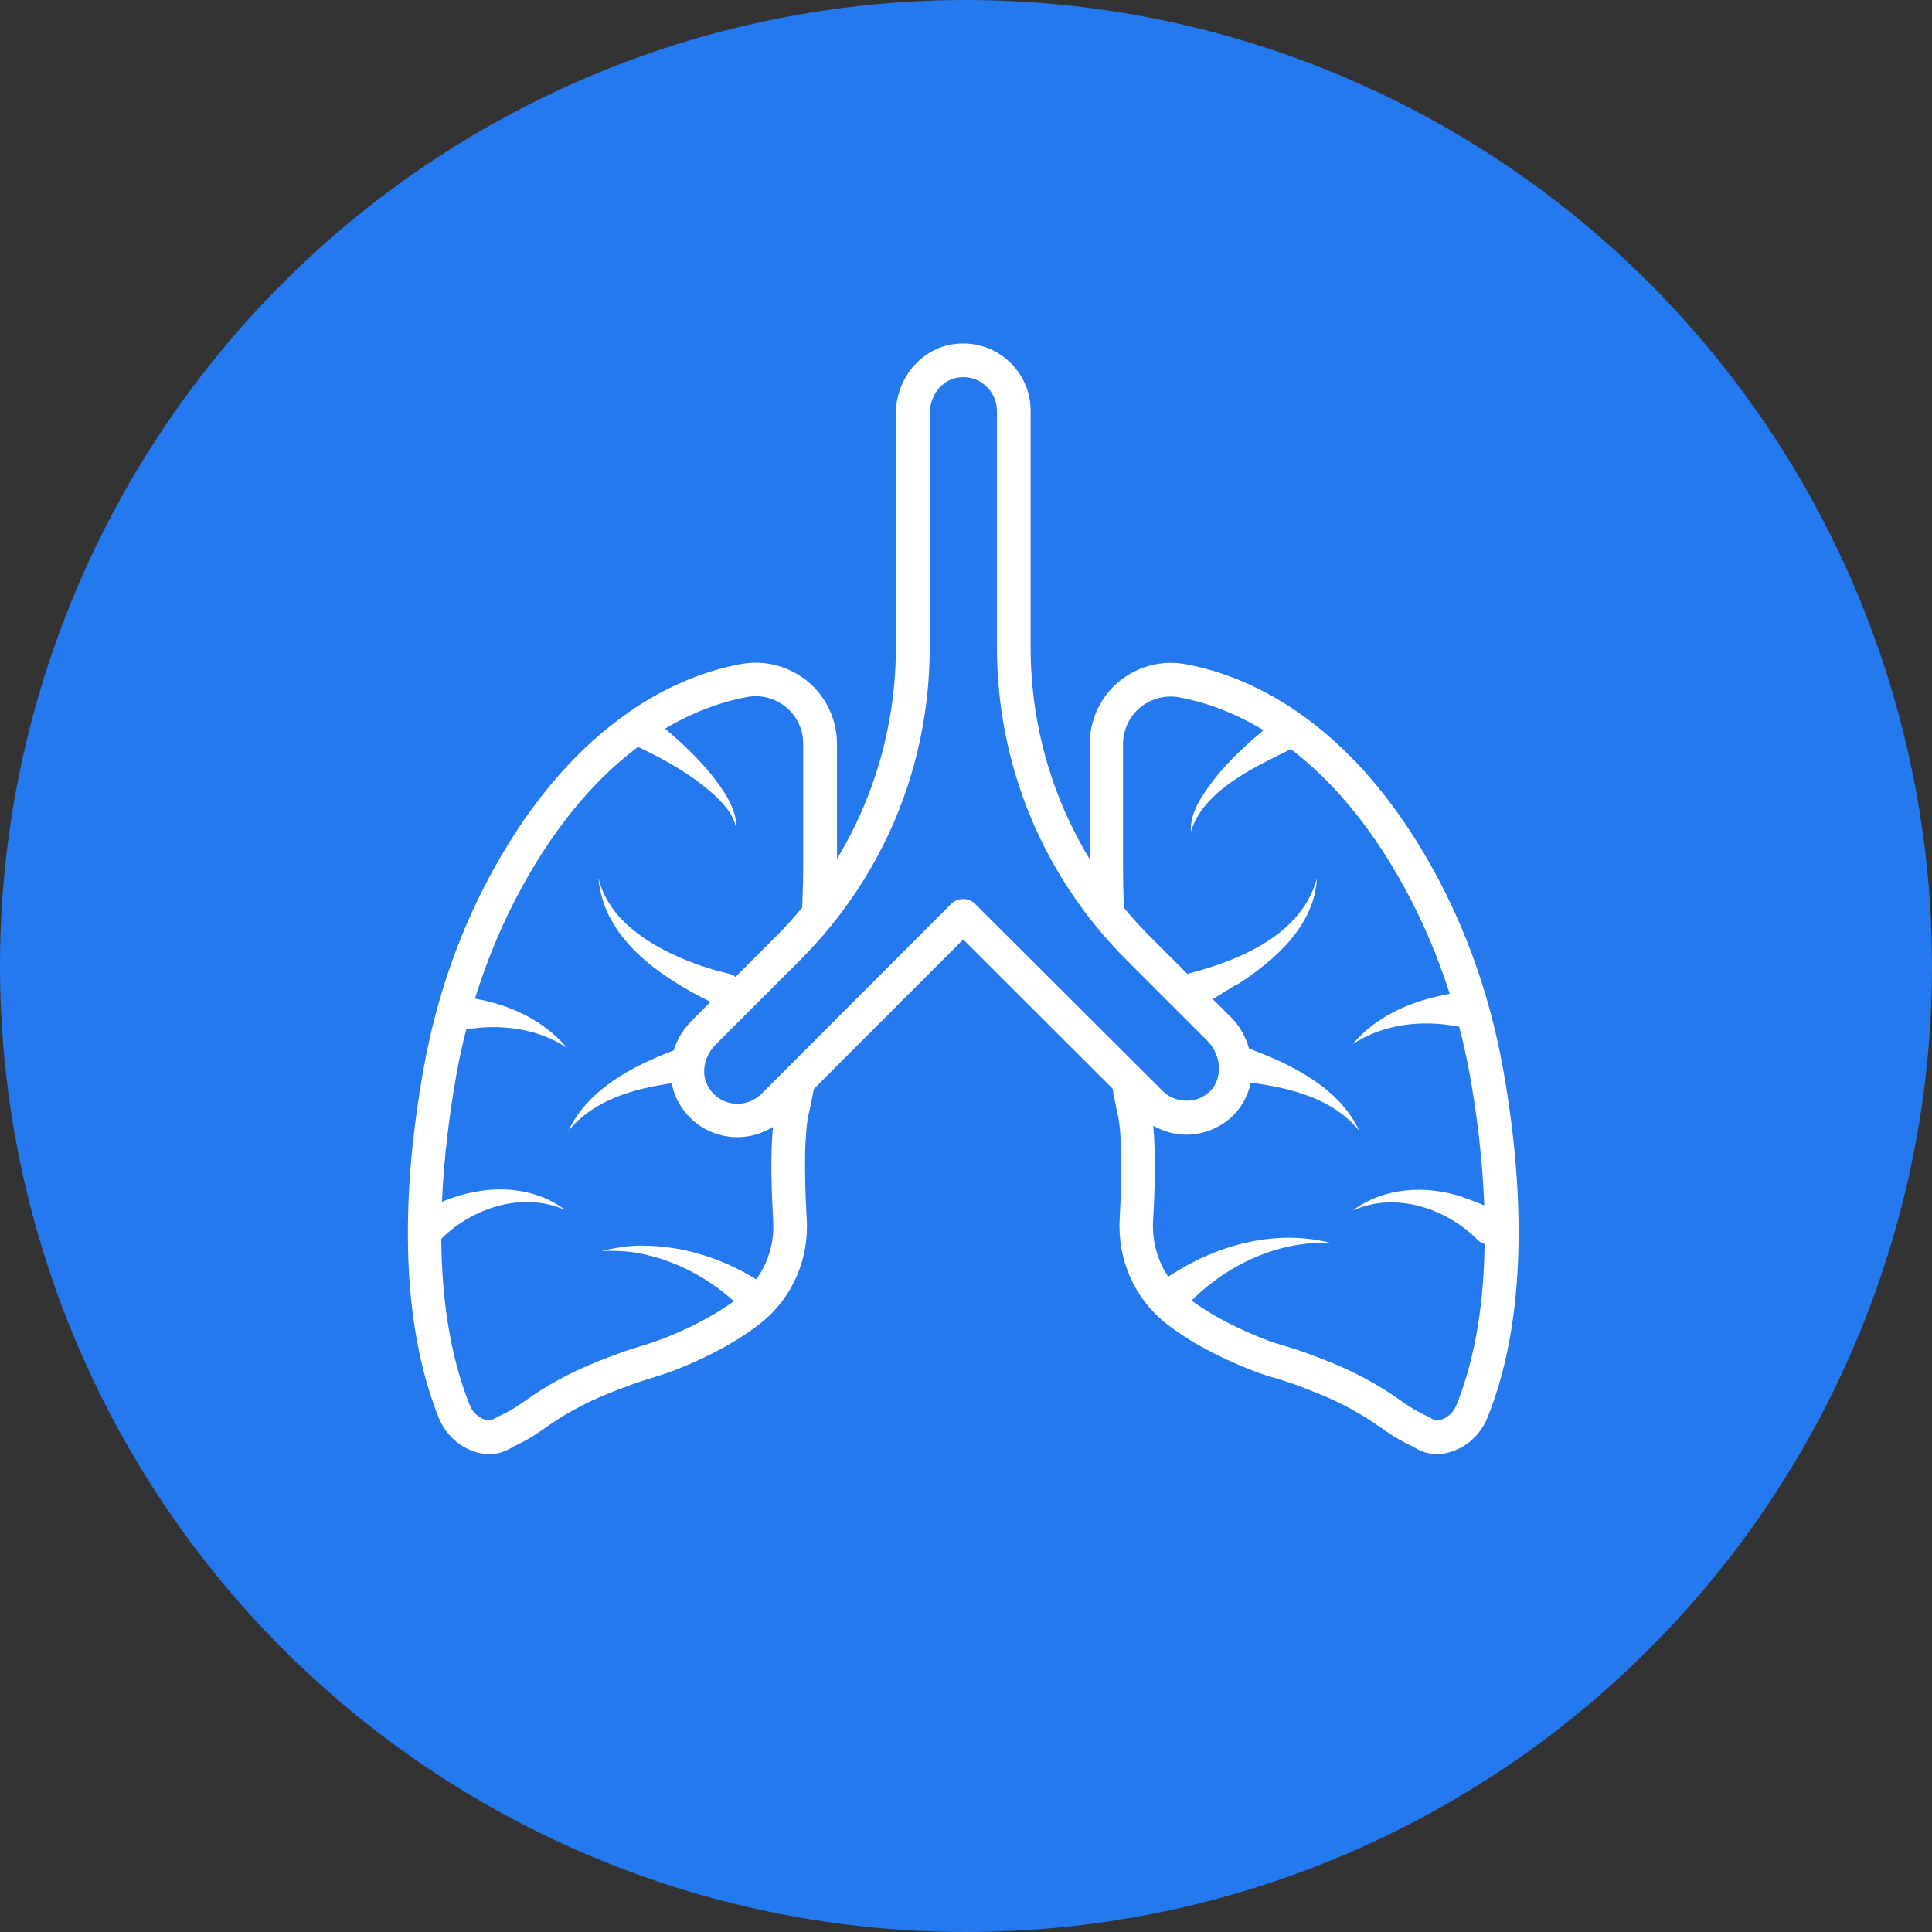
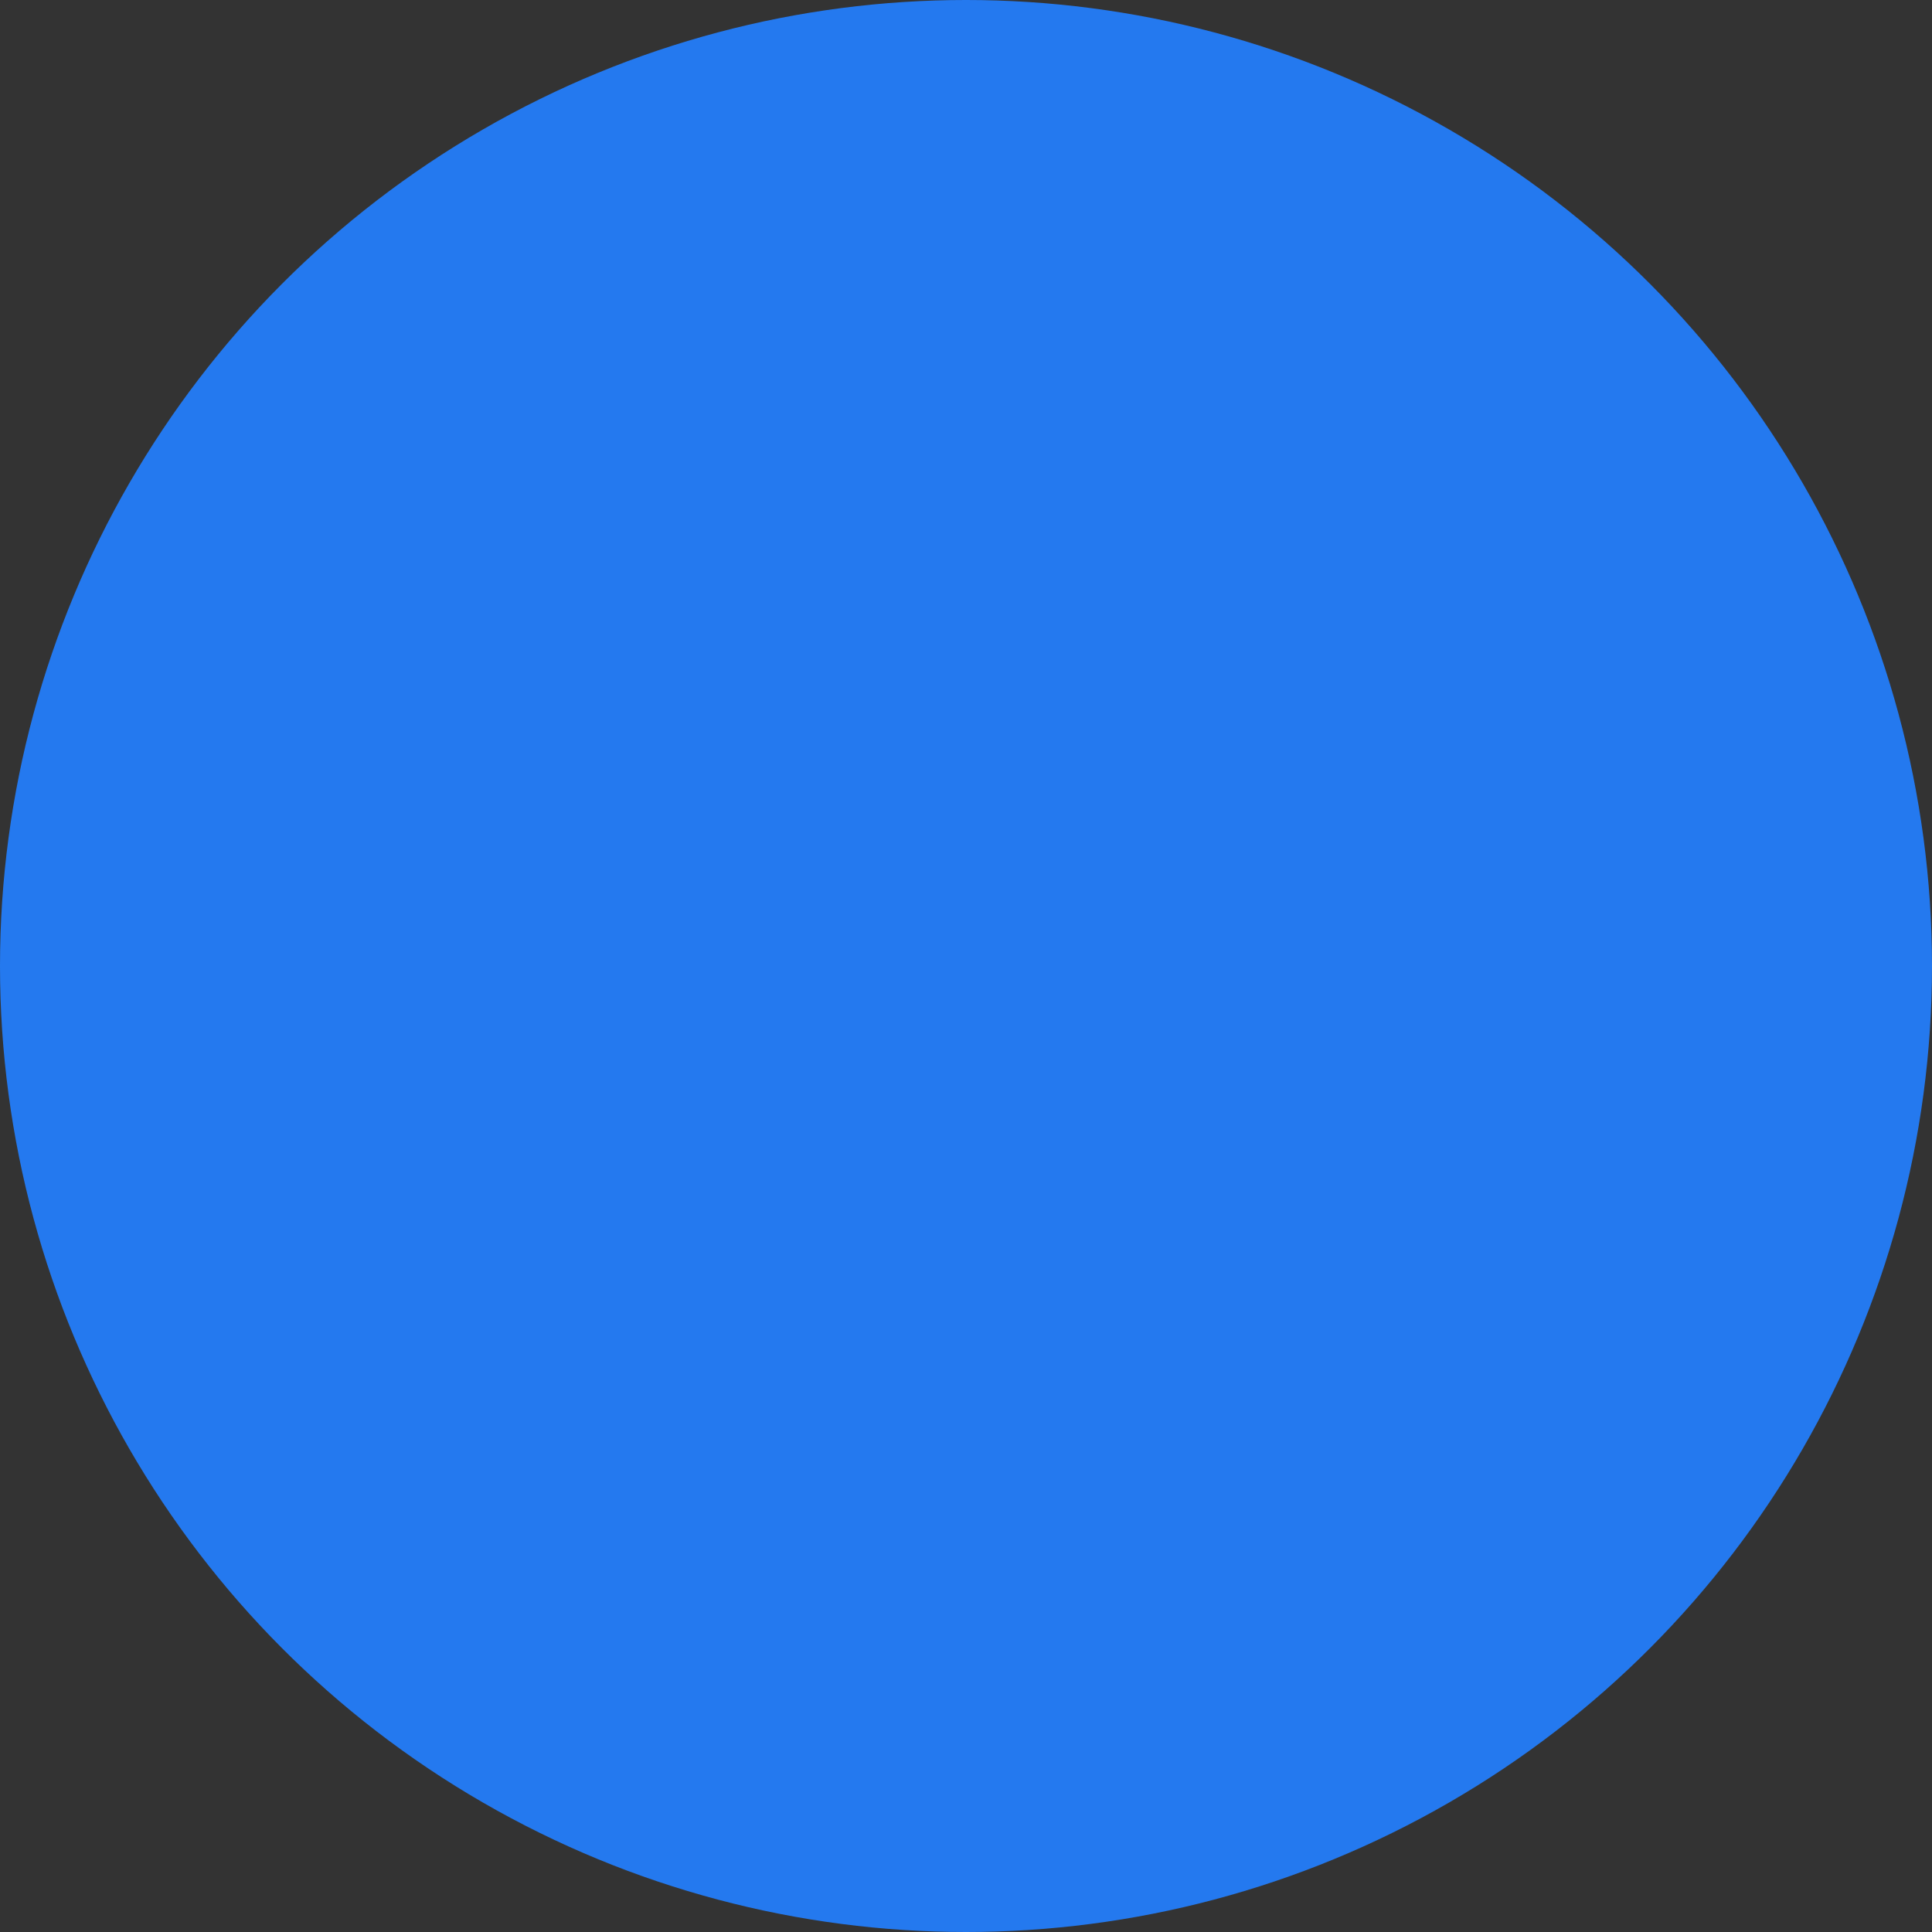
<svg xmlns="http://www.w3.org/2000/svg" width="90" height="90" viewBox="0 0 90 90" fill="none">
  <rect x="0" y="0" width="90" height="90" fill="#333333" stroke="none" />
  <circle cx="45" cy="45" r="45" fill="#2479EF" />
-   <path d="M70.018 49.784C69.419 46.458 68.326 43.328 66.749 40.479C62.75 33.244 57.789 31.396 55.196 30.936C53.627 30.657 52.043 31.404 51.253 32.793C50.934 33.361 50.76 34.009 50.76 34.657V40.019C48.969 37.072 48.01 33.681 48.01 30.149V19.137C48.01 18.21 47.607 17.34 46.892 16.738C46.185 16.139 45.249 15.885 44.322 16.048C42.844 16.302 41.734 17.683 41.734 19.267V30.14C41.734 33.672 40.773 37.063 38.99 40.011V34.648C38.99 34 38.819 33.35 38.497 32.785C37.709 31.396 36.124 30.657 34.555 30.928C33.24 31.159 31.311 31.758 29.217 33.227C29.2 33.244 29.183 33.253 29.169 33.268C27.14 34.697 24.964 36.939 23.001 40.479C21.424 43.329 20.325 46.458 19.732 49.784C18.913 54.334 18.371 60.839 20.424 66.013C20.721 66.751 21.294 67.327 22.01 67.59C22.273 67.689 22.535 67.738 22.789 67.738C23.151 67.738 23.503 67.639 23.825 67.442C23.873 67.408 23.924 67.385 23.973 67.359C24.21 67.253 24.72 67.006 25.393 66.521C26.272 65.888 27.242 65.363 28.269 64.943C29.107 64.607 29.763 64.368 30.231 64.23C30.617 64.116 30.996 63.993 31.372 63.853C32.482 63.425 34.091 62.695 35.421 61.651C36.882 60.501 37.695 58.687 37.58 56.79C37.449 54.474 37.481 52.742 37.671 51.903L37.745 51.575C37.811 51.296 37.851 51.008 37.911 50.728L44.872 43.764L51.827 50.711C51.876 50.999 51.933 51.287 51.992 51.573L52.066 51.909C52.255 52.739 52.289 54.471 52.158 56.787C52.052 58.676 52.856 60.499 54.317 61.649C55.647 62.692 57.249 63.423 58.365 63.85C58.742 63.999 59.121 64.121 59.507 64.227C59.966 64.359 60.631 64.598 61.469 64.941C62.505 65.36 63.466 65.894 64.344 66.518C65.018 67.003 65.519 67.249 65.757 67.357C65.805 67.382 65.856 67.405 65.905 67.439C66.225 67.636 66.578 67.736 66.94 67.736C67.194 67.736 67.457 67.687 67.719 67.587C68.433 67.325 69.009 66.749 69.305 66.01C71.374 60.838 70.832 54.334 70.019 49.783L70.018 49.784ZM35.23 59.597C33.629 58.612 31.829 58.037 29.958 58.028C29.293 58.011 28.643 58.134 28.02 58.274C28.668 58.257 29.301 58.274 29.926 58.413C31.495 58.733 33.007 59.546 34.188 60.615C32.998 61.486 31.584 62.093 30.813 62.39C30.476 62.512 30.14 62.627 29.795 62.726C29.278 62.874 28.571 63.129 27.675 63.491C26.526 63.959 25.45 64.549 24.472 65.248C23.89 65.667 23.479 65.864 23.331 65.93C23.216 65.978 23.108 66.035 23.003 66.101C22.903 66.158 22.78 66.207 22.543 66.118C22.247 66.012 22.001 65.756 21.87 65.428C20.925 63.054 20.58 60.361 20.555 57.709C22.016 56.263 24.358 55.483 26.337 56.37C24.671 55.121 22.46 55.195 20.589 55.985C20.68 53.851 20.951 51.806 21.262 50.057C21.385 49.343 21.542 48.644 21.722 47.954C23.299 47.692 25.014 47.889 26.395 48.801C25.344 47.537 23.759 46.804 22.124 46.519C22.7 44.67 23.445 42.896 24.366 41.23C26.083 38.126 27.963 36.115 29.721 34.791C31.059 35.424 32.397 36.18 33.466 37.214C33.843 37.599 34.197 38.043 34.296 38.609C34.336 38.033 34.074 37.468 33.779 36.974C33.024 35.799 32.048 34.84 30.978 33.944C32.49 33.049 33.845 32.638 34.821 32.467C34.952 32.441 35.075 32.433 35.206 32.433C35.986 32.433 36.733 32.852 37.129 33.551C37.317 33.879 37.417 34.258 37.417 34.643V40.368C37.417 41.009 37.391 41.64 37.368 42.282C36.983 42.741 36.581 43.194 36.153 43.62L34.264 45.508C34.173 45.443 34.076 45.386 33.953 45.36C32.721 45.072 31.423 44.587 30.324 43.906C29.191 43.216 28.196 42.239 27.877 40.899C28.107 43.715 30.726 45.498 33.1 46.673L32.221 47.551C31.819 47.954 31.539 48.43 31.383 48.932C29.452 49.671 27.383 50.746 26.488 52.669C27.663 51.231 29.526 50.715 31.292 50.461C31.34 50.698 31.406 50.945 31.514 51.168C32.048 52.286 33.132 52.974 34.355 52.974C34.946 52.974 35.514 52.802 36.007 52.497C35.884 53.778 35.941 55.512 36.015 56.874C36.077 57.873 35.789 58.826 35.23 59.596L35.23 59.597ZM44.313 42.105L35.469 50.959C35.164 51.255 34.77 51.418 34.36 51.418C33.735 51.418 33.202 51.073 32.931 50.506C32.66 49.93 32.825 49.176 33.333 48.666L37.267 44.732C41.167 40.832 43.311 35.658 43.311 30.147V19.268C43.311 18.439 43.862 17.717 44.592 17.594C44.692 17.577 44.781 17.568 44.872 17.568C45.242 17.568 45.594 17.691 45.882 17.939C46.235 18.244 46.441 18.678 46.441 19.137V30.143C46.441 35.654 48.592 40.843 52.494 44.737L56.248 48.491C56.601 48.844 56.806 49.361 56.781 49.854C56.764 50.291 56.584 50.667 56.273 50.921C55.665 51.43 54.712 51.381 54.162 50.822L45.422 42.105C45.117 41.803 44.626 41.803 44.313 42.105L44.313 42.105ZM67.858 65.428C67.727 65.756 67.488 66.004 67.185 66.118C66.948 66.209 66.814 66.158 66.725 66.101C66.62 66.036 66.512 65.978 66.397 65.93C66.249 65.864 65.838 65.667 65.256 65.248C64.278 64.549 63.202 63.959 62.053 63.491C61.166 63.129 60.452 62.874 59.933 62.726C59.588 62.627 59.252 62.521 58.923 62.39C58.144 62.093 56.707 61.471 55.506 60.584C57.189 58.909 59.597 57.768 62.019 57.907C59.408 57.234 56.648 57.99 54.422 59.476C53.92 58.729 53.666 57.825 53.715 56.881C53.797 55.492 53.846 53.728 53.723 52.439C54.183 52.701 54.708 52.858 55.258 52.858C55.989 52.858 56.705 52.595 57.27 52.127C57.786 51.691 58.123 51.101 58.263 50.436C60.103 50.673 62.097 51.166 63.321 52.678C62.393 50.681 60.2 49.597 58.212 48.858C58.203 48.858 58.195 48.858 58.186 48.85C58.03 48.299 57.75 47.791 57.34 47.381L56.493 46.542C56.935 46.288 57.371 45.975 57.668 45.843C59.4 44.734 61.231 43.108 61.347 40.917C60.634 43.561 57.719 44.745 55.311 45.367L53.579 43.635C53.143 43.199 52.741 42.748 52.355 42.289C52.33 41.656 52.315 41.016 52.315 40.383V34.658C52.315 34.282 52.415 33.903 52.603 33.566C52.997 32.867 53.744 32.448 54.526 32.448C54.657 32.448 54.78 32.456 54.911 32.482C55.913 32.662 57.301 33.073 58.862 34.017C57.769 34.921 56.759 35.905 55.995 37.104C55.69 37.589 55.436 38.162 55.478 38.738C56.061 36.824 58.402 35.757 60.134 34.895C61.86 36.217 63.697 38.213 65.374 41.252C66.253 42.844 66.975 44.538 67.534 46.295C67.172 46.352 66.812 46.46 66.556 46.517C65.226 46.871 63.886 47.576 63.024 48.637C64.462 47.684 66.268 47.504 67.894 47.815C67.919 47.824 67.943 47.824 67.977 47.824C68.165 48.562 68.33 49.31 68.47 50.074C68.79 51.865 69.061 53.959 69.143 56.151C68.766 55.986 68.37 55.863 68.108 55.757C66.424 55.189 64.453 55.314 63.016 56.39C65.004 55.494 67.36 56.284 68.821 57.745C68.921 57.844 69.035 57.91 69.158 57.95C69.13 60.51 68.777 63.129 67.858 65.428L67.858 65.428Z" fill="white" />
</svg>